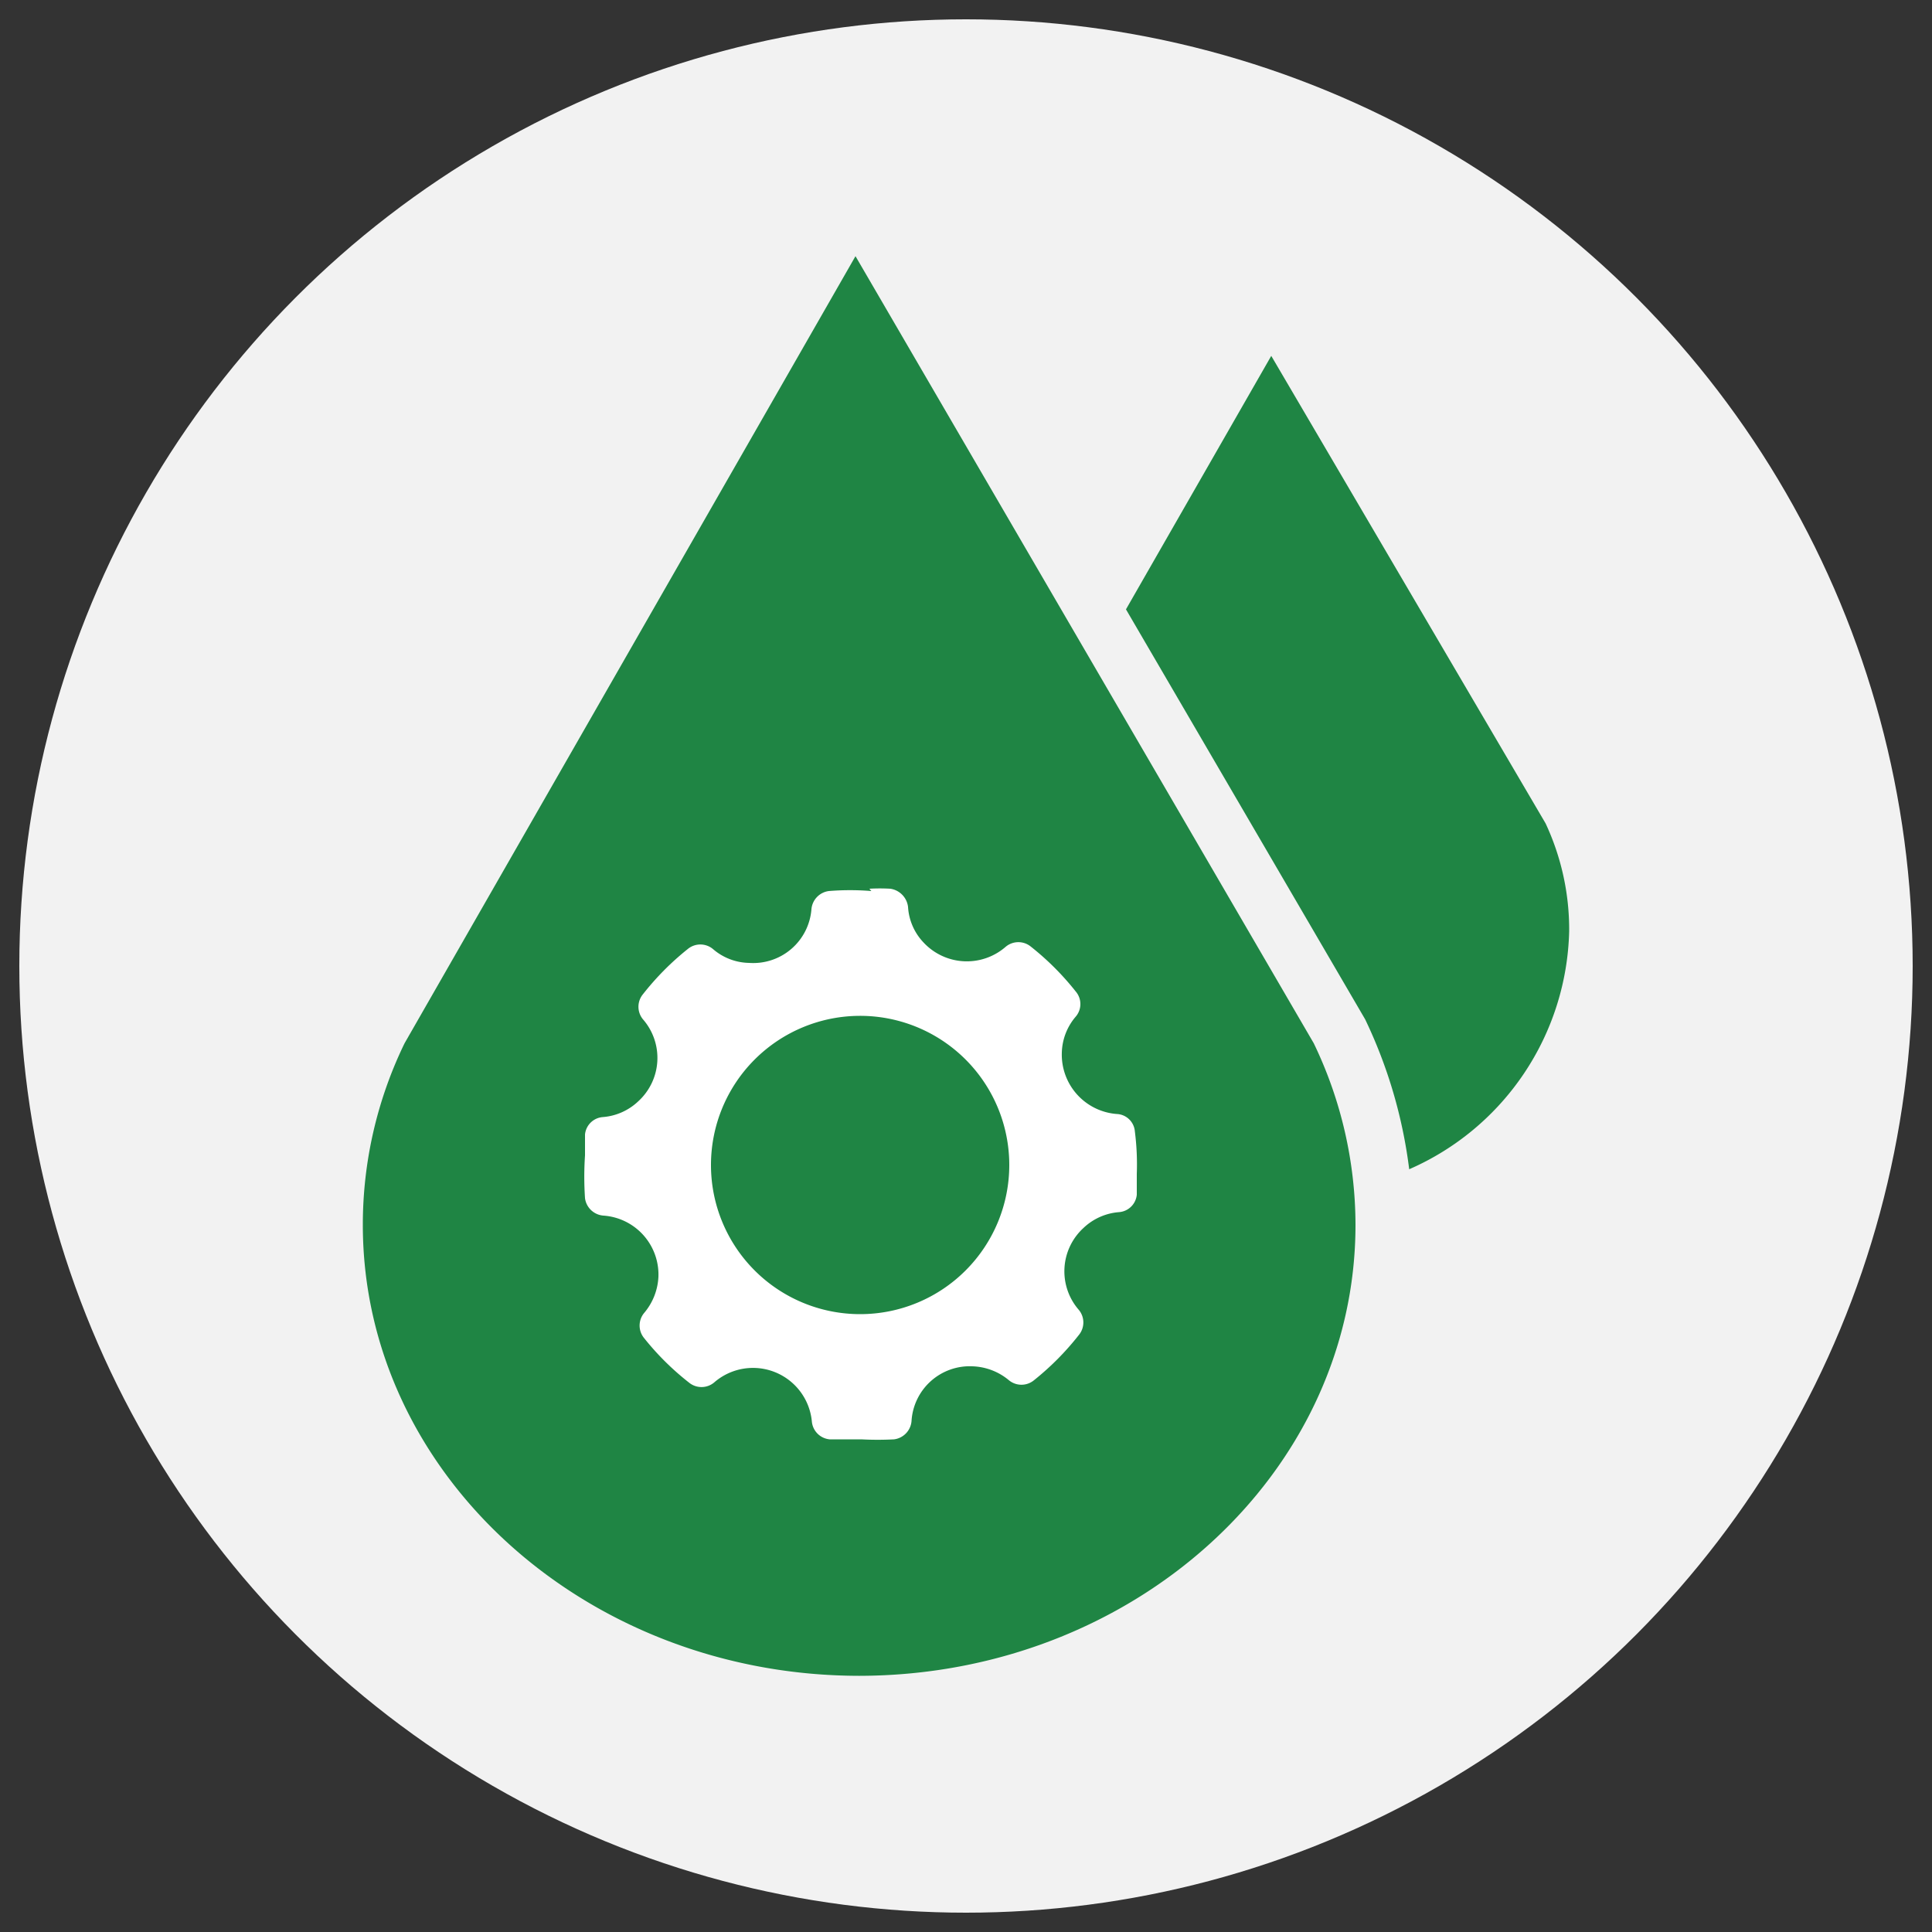
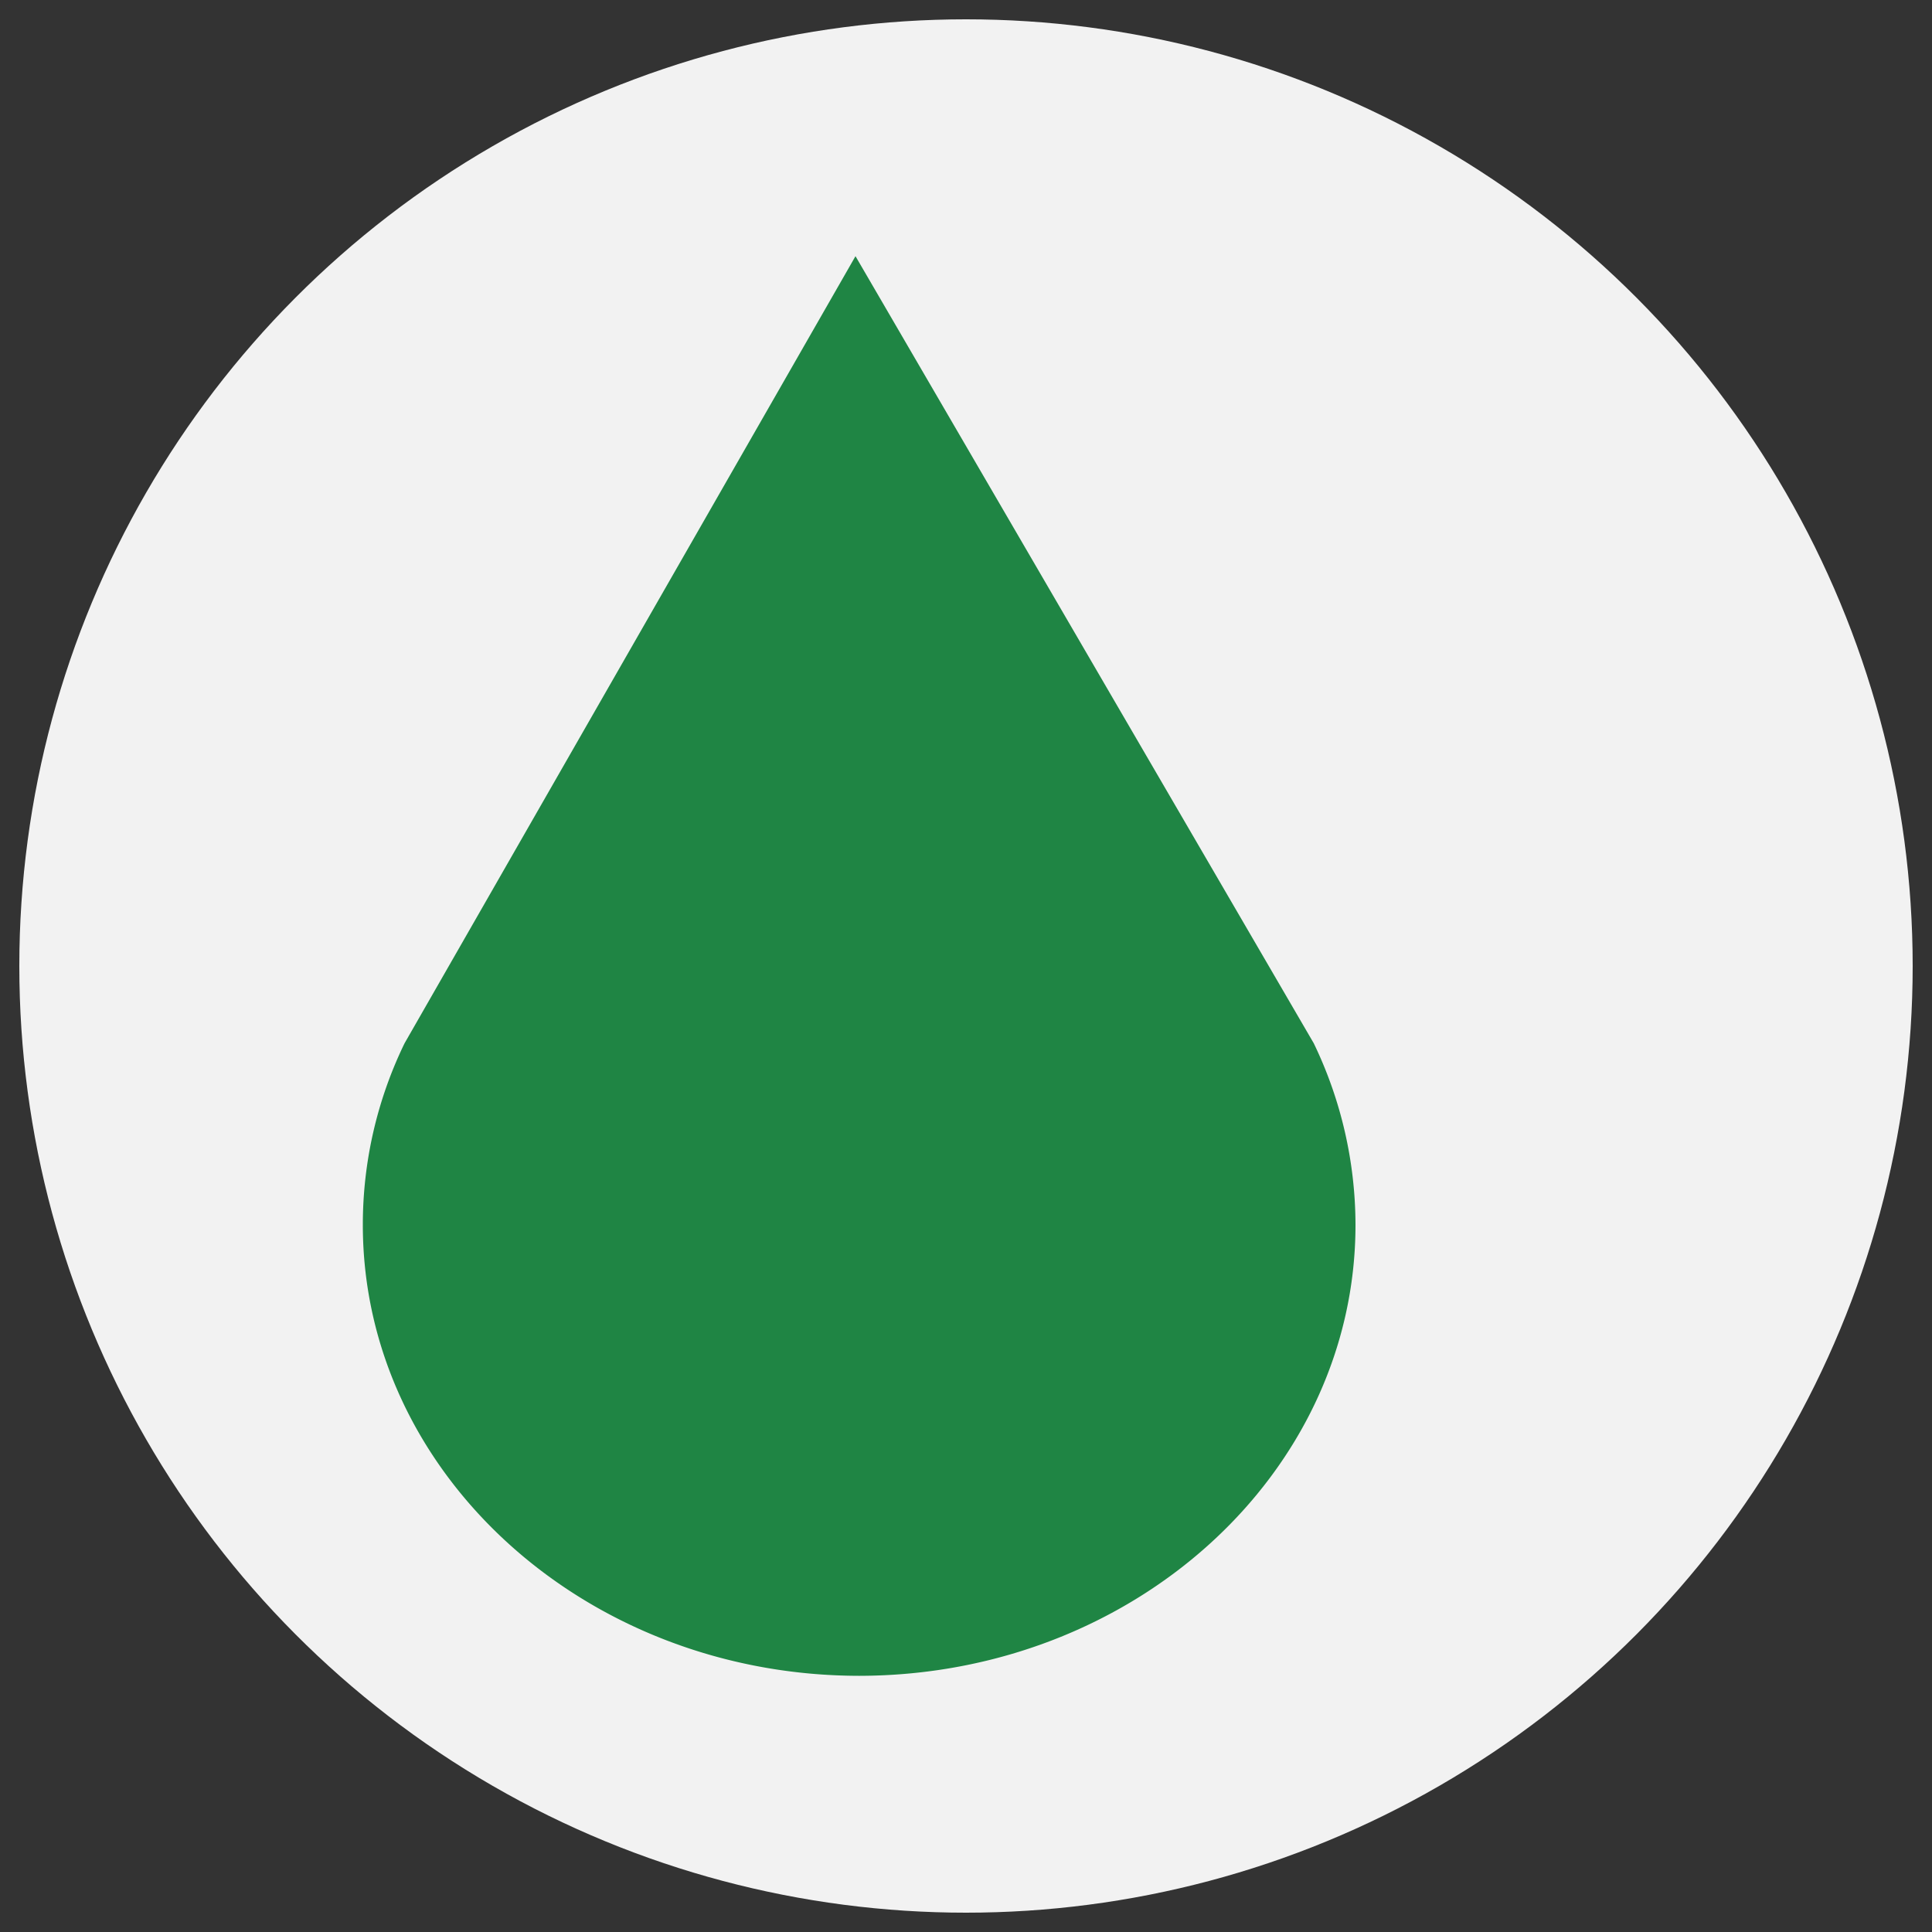
<svg xmlns="http://www.w3.org/2000/svg" id="图层_1" data-name="图层 1" viewBox="0 0 50 50">
  <rect x="0" y="0" width="50" height="50" fill="#333333" stroke="none" />
  <defs>
    <style>.cls-1{fill:#f2f2f2;}.cls-2{fill:#1f8544;}.cls-3{fill:#fff;}</style>
  </defs>
  <circle class="cls-1" cx="25" cy="25" r="24.5" />
  <path class="cls-2" d="M22.25,43.37c-7.09,0-12.86-5.23-12.86-11.67A10.74,10.74,0,0,1,10.47,27L22.14,6.63,34,27a10.85,10.85,0,0,1,1.08,4.7c0,6.44-5.76,11.67-12.86,11.67Zm0,0" />
-   <path class="cls-3" d="M22.5,23a4.89,4.89,0,0,1,.54,0,.54.54,0,0,1,.46.47,1.46,1.46,0,0,0,.4.92,1.53,1.53,0,0,0,2.13.11.51.51,0,0,1,.65,0,7.07,7.07,0,0,1,1.16,1.16.5.5,0,0,1,0,.65,1.49,1.49,0,0,0-.36.93,1.54,1.54,0,0,0,1.42,1.59.49.49,0,0,1,.47.45,6.7,6.7,0,0,1,.05,1.1c0,.18,0,.36,0,.54a.5.5,0,0,1-.46.45,1.5,1.5,0,0,0-.92.41,1.52,1.52,0,0,0-.12,2.12.51.51,0,0,1,0,.65,7.13,7.13,0,0,1-1.16,1.17.51.51,0,0,1-.65,0,1.55,1.55,0,0,0-.94-.36,1.51,1.51,0,0,0-1.58,1.42.52.52,0,0,1-.45.47,8.08,8.08,0,0,1-.85,0H22l-.53,0a.51.51,0,0,1-.46-.47,1.53,1.53,0,0,0-2.53-1,.51.51,0,0,1-.65,0,7,7,0,0,1-1.16-1.15.51.51,0,0,1,0-.65,1.56,1.56,0,0,0,.37-.94,1.53,1.53,0,0,0-1.42-1.58.52.52,0,0,1-.48-.45,8.24,8.24,0,0,1,0-1.11c0-.18,0-.36,0-.54a.5.5,0,0,1,.46-.45,1.5,1.5,0,0,0,.92-.41,1.52,1.52,0,0,0,.12-2.12.51.51,0,0,1,0-.65,7.13,7.13,0,0,1,1.16-1.17.51.51,0,0,1,.65,0,1.47,1.47,0,0,0,.94.36A1.51,1.51,0,0,0,21,23.53a.52.52,0,0,1,.45-.47,6.79,6.79,0,0,1,1.1,0Zm-.25,3.29a3.86,3.86,0,1,0,3.87,3.86,3.86,3.86,0,0,0-3.87-3.86Zm0,1.82" />
-   <path class="cls-2" d="M40,21.31,32.9,9.21l-3.76,6.56,6.19,10.61a12.56,12.56,0,0,1,1.14,3.88,6.9,6.9,0,0,0,4.14-6.16A6.48,6.48,0,0,0,40,21.31Z" />
</svg>